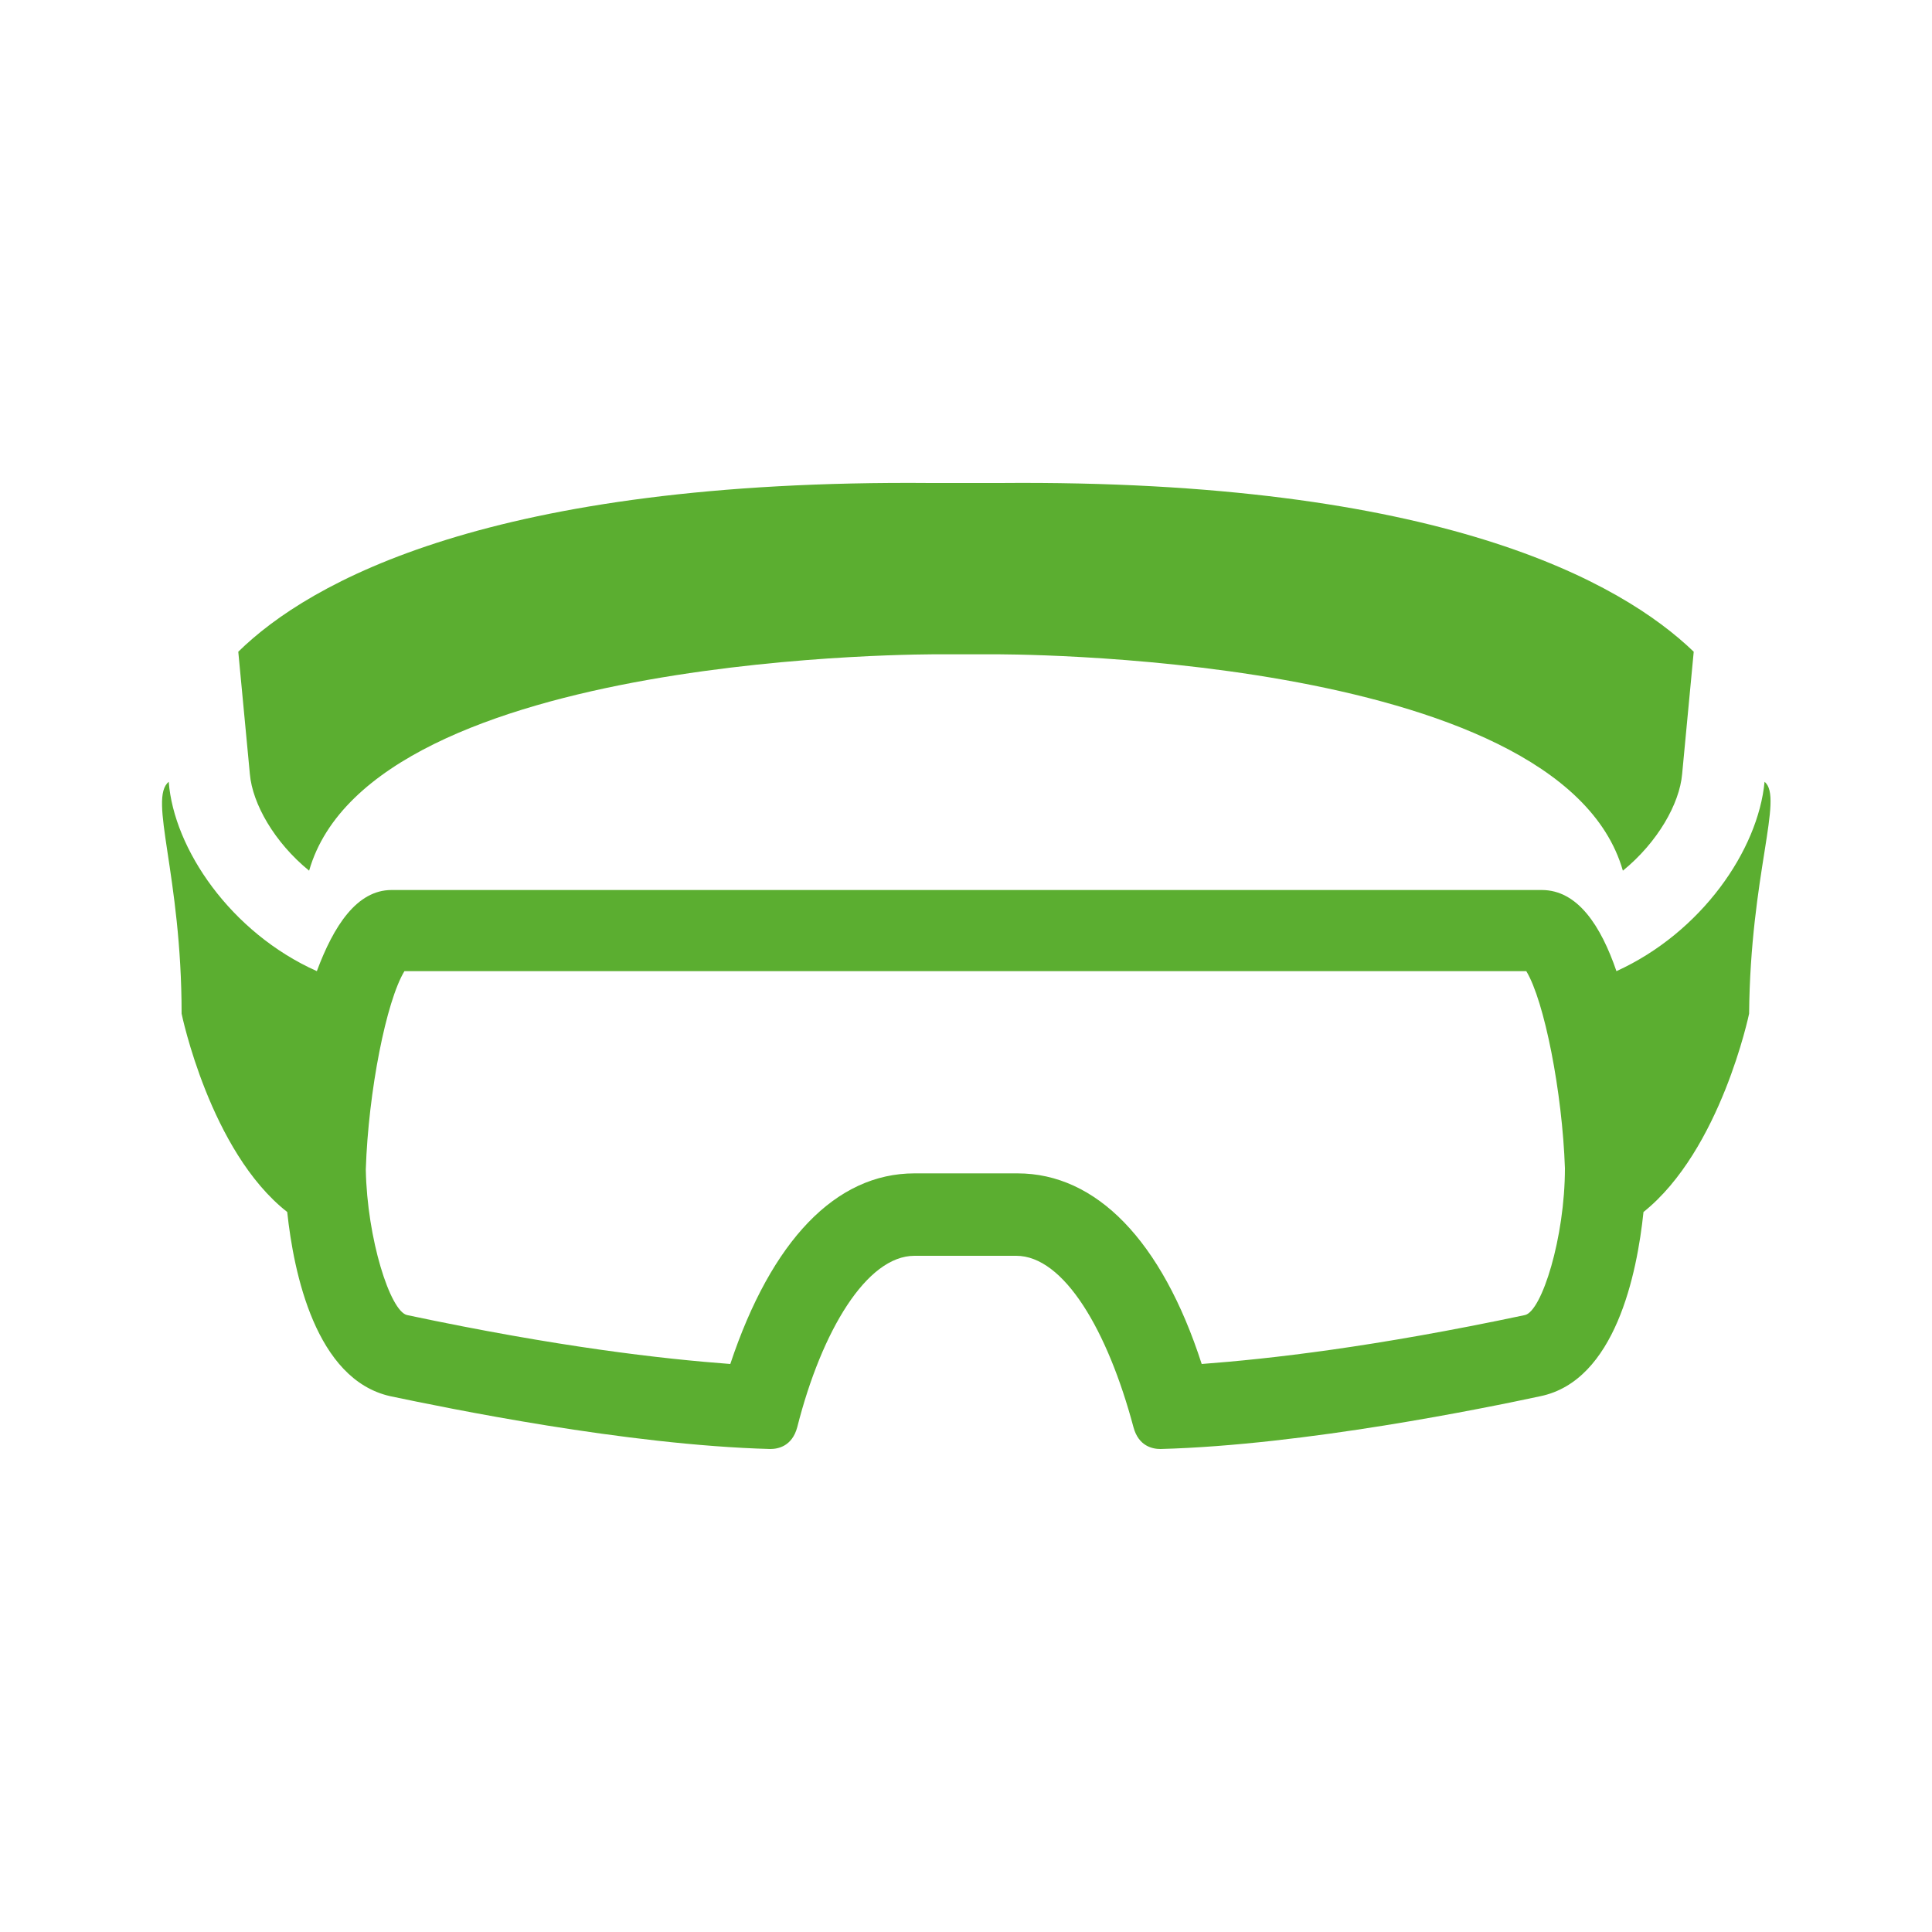
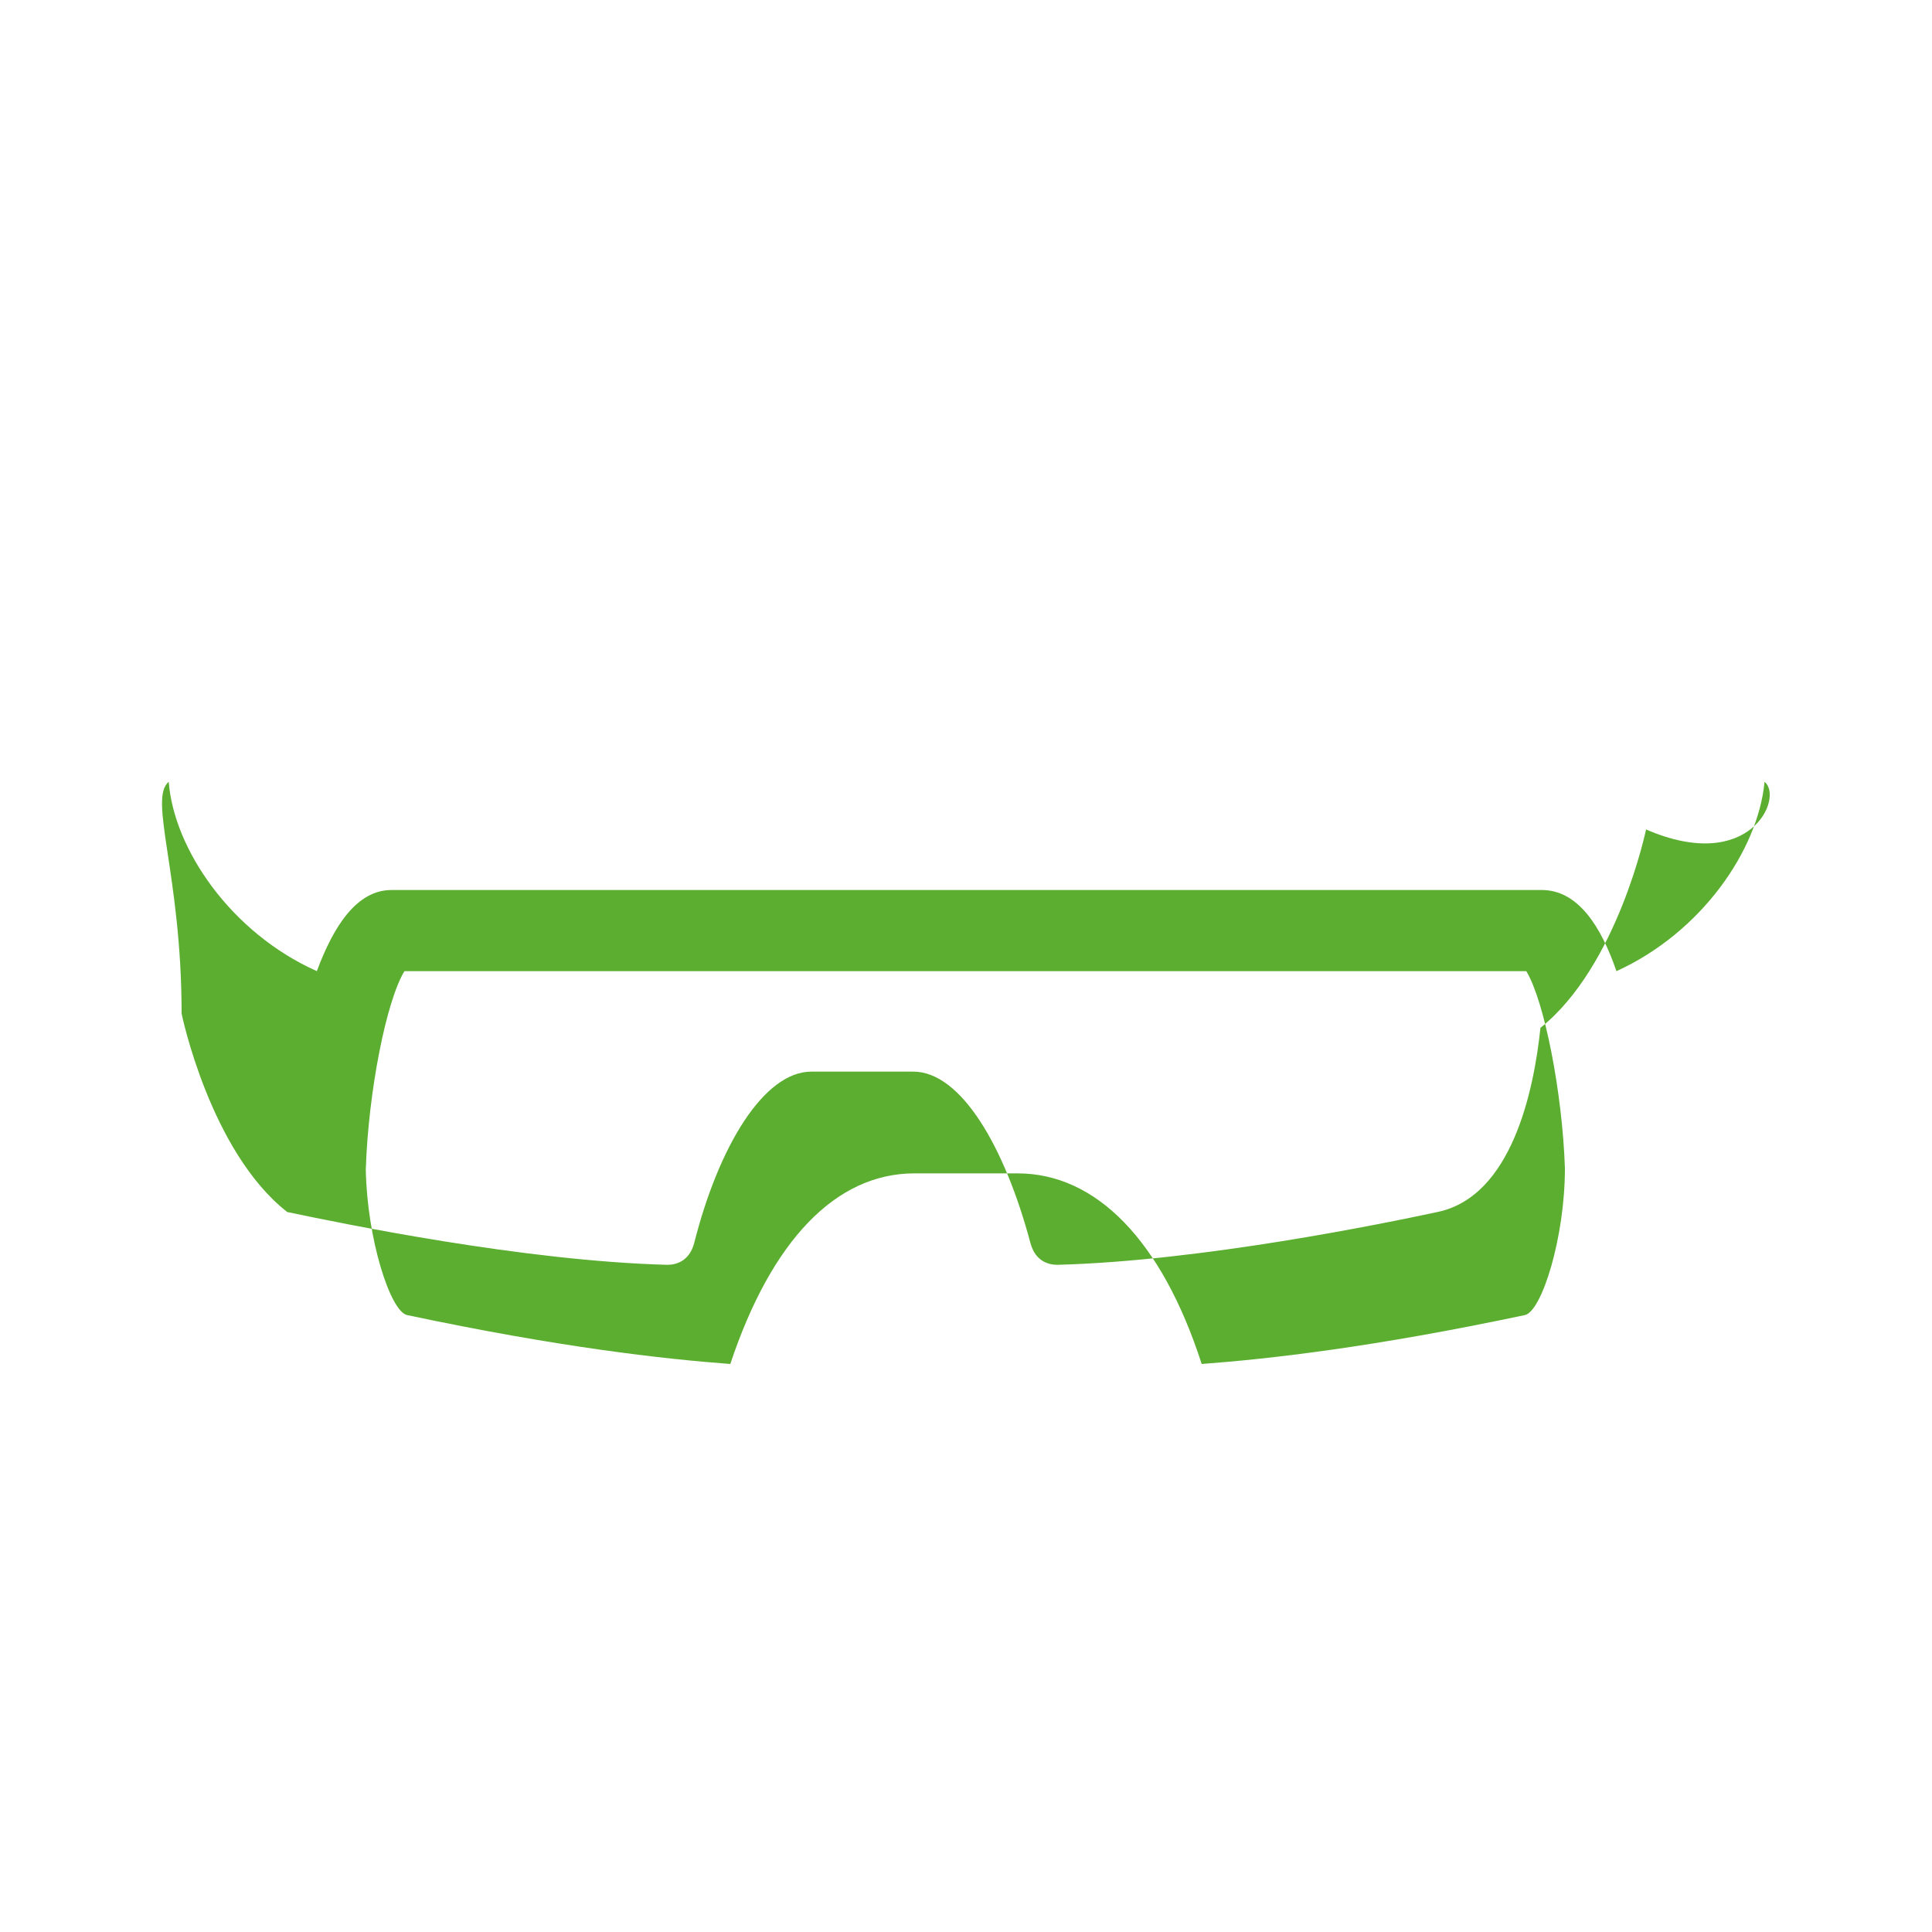
<svg xmlns="http://www.w3.org/2000/svg" version="1.1" id="Vrstva_1" x="0px" y="0px" viewBox="0 0 150 150" style="enable-background:new 0 0 150 150;" xml:space="preserve">
  <style type="text/css">
	.st0{fill:#3C3C3B;}
	.st1{fill:#5BAE30;}
</style>
  <g>
-     <path class="st1" d="M137,60.7c-0.5,5.3-4.9,11.7-11.5,14.7c-1.2-3.5-3-6.3-5.8-6.3c-7.6,0-81.7,0-89.3,0c-2.7,0-4.5,2.8-5.8,6.3   c-6.7-3-11.1-9.5-11.5-14.7c-1.6,1.3,1,7.2,1,18c0,0,2.2,10.7,8.2,15.4c0.5,4.7,2.2,13,8,14.3c4.3,0.9,18.3,3.8,29.5,4.1   c0.6,0,1.7-0.2,2.1-1.7c1.9-7.5,5.4-13.3,9.1-13.3c1.4,0,6.6,0,7.9,0c3.7,0,7.1,5.8,9.1,13.3c0.4,1.5,1.5,1.7,2.1,1.7   c11.2-0.3,25.3-3.2,29.5-4.1c5.8-1.2,7.5-9.5,8-14.3c6-4.8,8.2-15.4,8.2-15.4C135.9,67.9,138.5,61.9,137,60.7z M118.4,102.1   c-11.8,2.5-19.8,3.4-25.1,3.8c-3.1-9.6-8.2-14.8-14.3-14.8H71c-6.1,0-11.1,5.2-14.3,14.8c-5.3-0.4-13.3-1.3-25.1-3.8   c-1.3-0.3-3.1-5.9-3.2-11.3c0.2-6.1,1.6-13.1,3-15.4c5.8,0,81.3,0,87.1,0c1.4,2.3,2.8,9.4,3,15.3l0,0   C121.5,96.1,119.7,101.8,118.4,102.1z" />
-     <path class="st1" d="M24,67.6c4.9-17.1,48.9-16.8,48.9-16.8h4.2c0,0,44-0.3,48.9,16.8c2.7-2.2,4.4-5.2,4.6-7.5l0.9-9.5   c-5.6-5.4-19.7-13.4-53.9-13.1c-1.1,0-4.2,0-5.3,0c-34.2-0.3-48.3,7.7-53.8,13.1l0.9,9.5C19.6,62.4,21.3,65.4,24,67.6z" />
+     <path class="st1" d="M137,60.7c-0.5,5.3-4.9,11.7-11.5,14.7c-1.2-3.5-3-6.3-5.8-6.3c-7.6,0-81.7,0-89.3,0c-2.7,0-4.5,2.8-5.8,6.3   c-6.7-3-11.1-9.5-11.5-14.7c-1.6,1.3,1,7.2,1,18c0,0,2.2,10.7,8.2,15.4c4.3,0.9,18.3,3.8,29.5,4.1   c0.6,0,1.7-0.2,2.1-1.7c1.9-7.5,5.4-13.3,9.1-13.3c1.4,0,6.6,0,7.9,0c3.7,0,7.1,5.8,9.1,13.3c0.4,1.5,1.5,1.7,2.1,1.7   c11.2-0.3,25.3-3.2,29.5-4.1c5.8-1.2,7.5-9.5,8-14.3c6-4.8,8.2-15.4,8.2-15.4C135.9,67.9,138.5,61.9,137,60.7z M118.4,102.1   c-11.8,2.5-19.8,3.4-25.1,3.8c-3.1-9.6-8.2-14.8-14.3-14.8H71c-6.1,0-11.1,5.2-14.3,14.8c-5.3-0.4-13.3-1.3-25.1-3.8   c-1.3-0.3-3.1-5.9-3.2-11.3c0.2-6.1,1.6-13.1,3-15.4c5.8,0,81.3,0,87.1,0c1.4,2.3,2.8,9.4,3,15.3l0,0   C121.5,96.1,119.7,101.8,118.4,102.1z" />
  </g>
</svg>